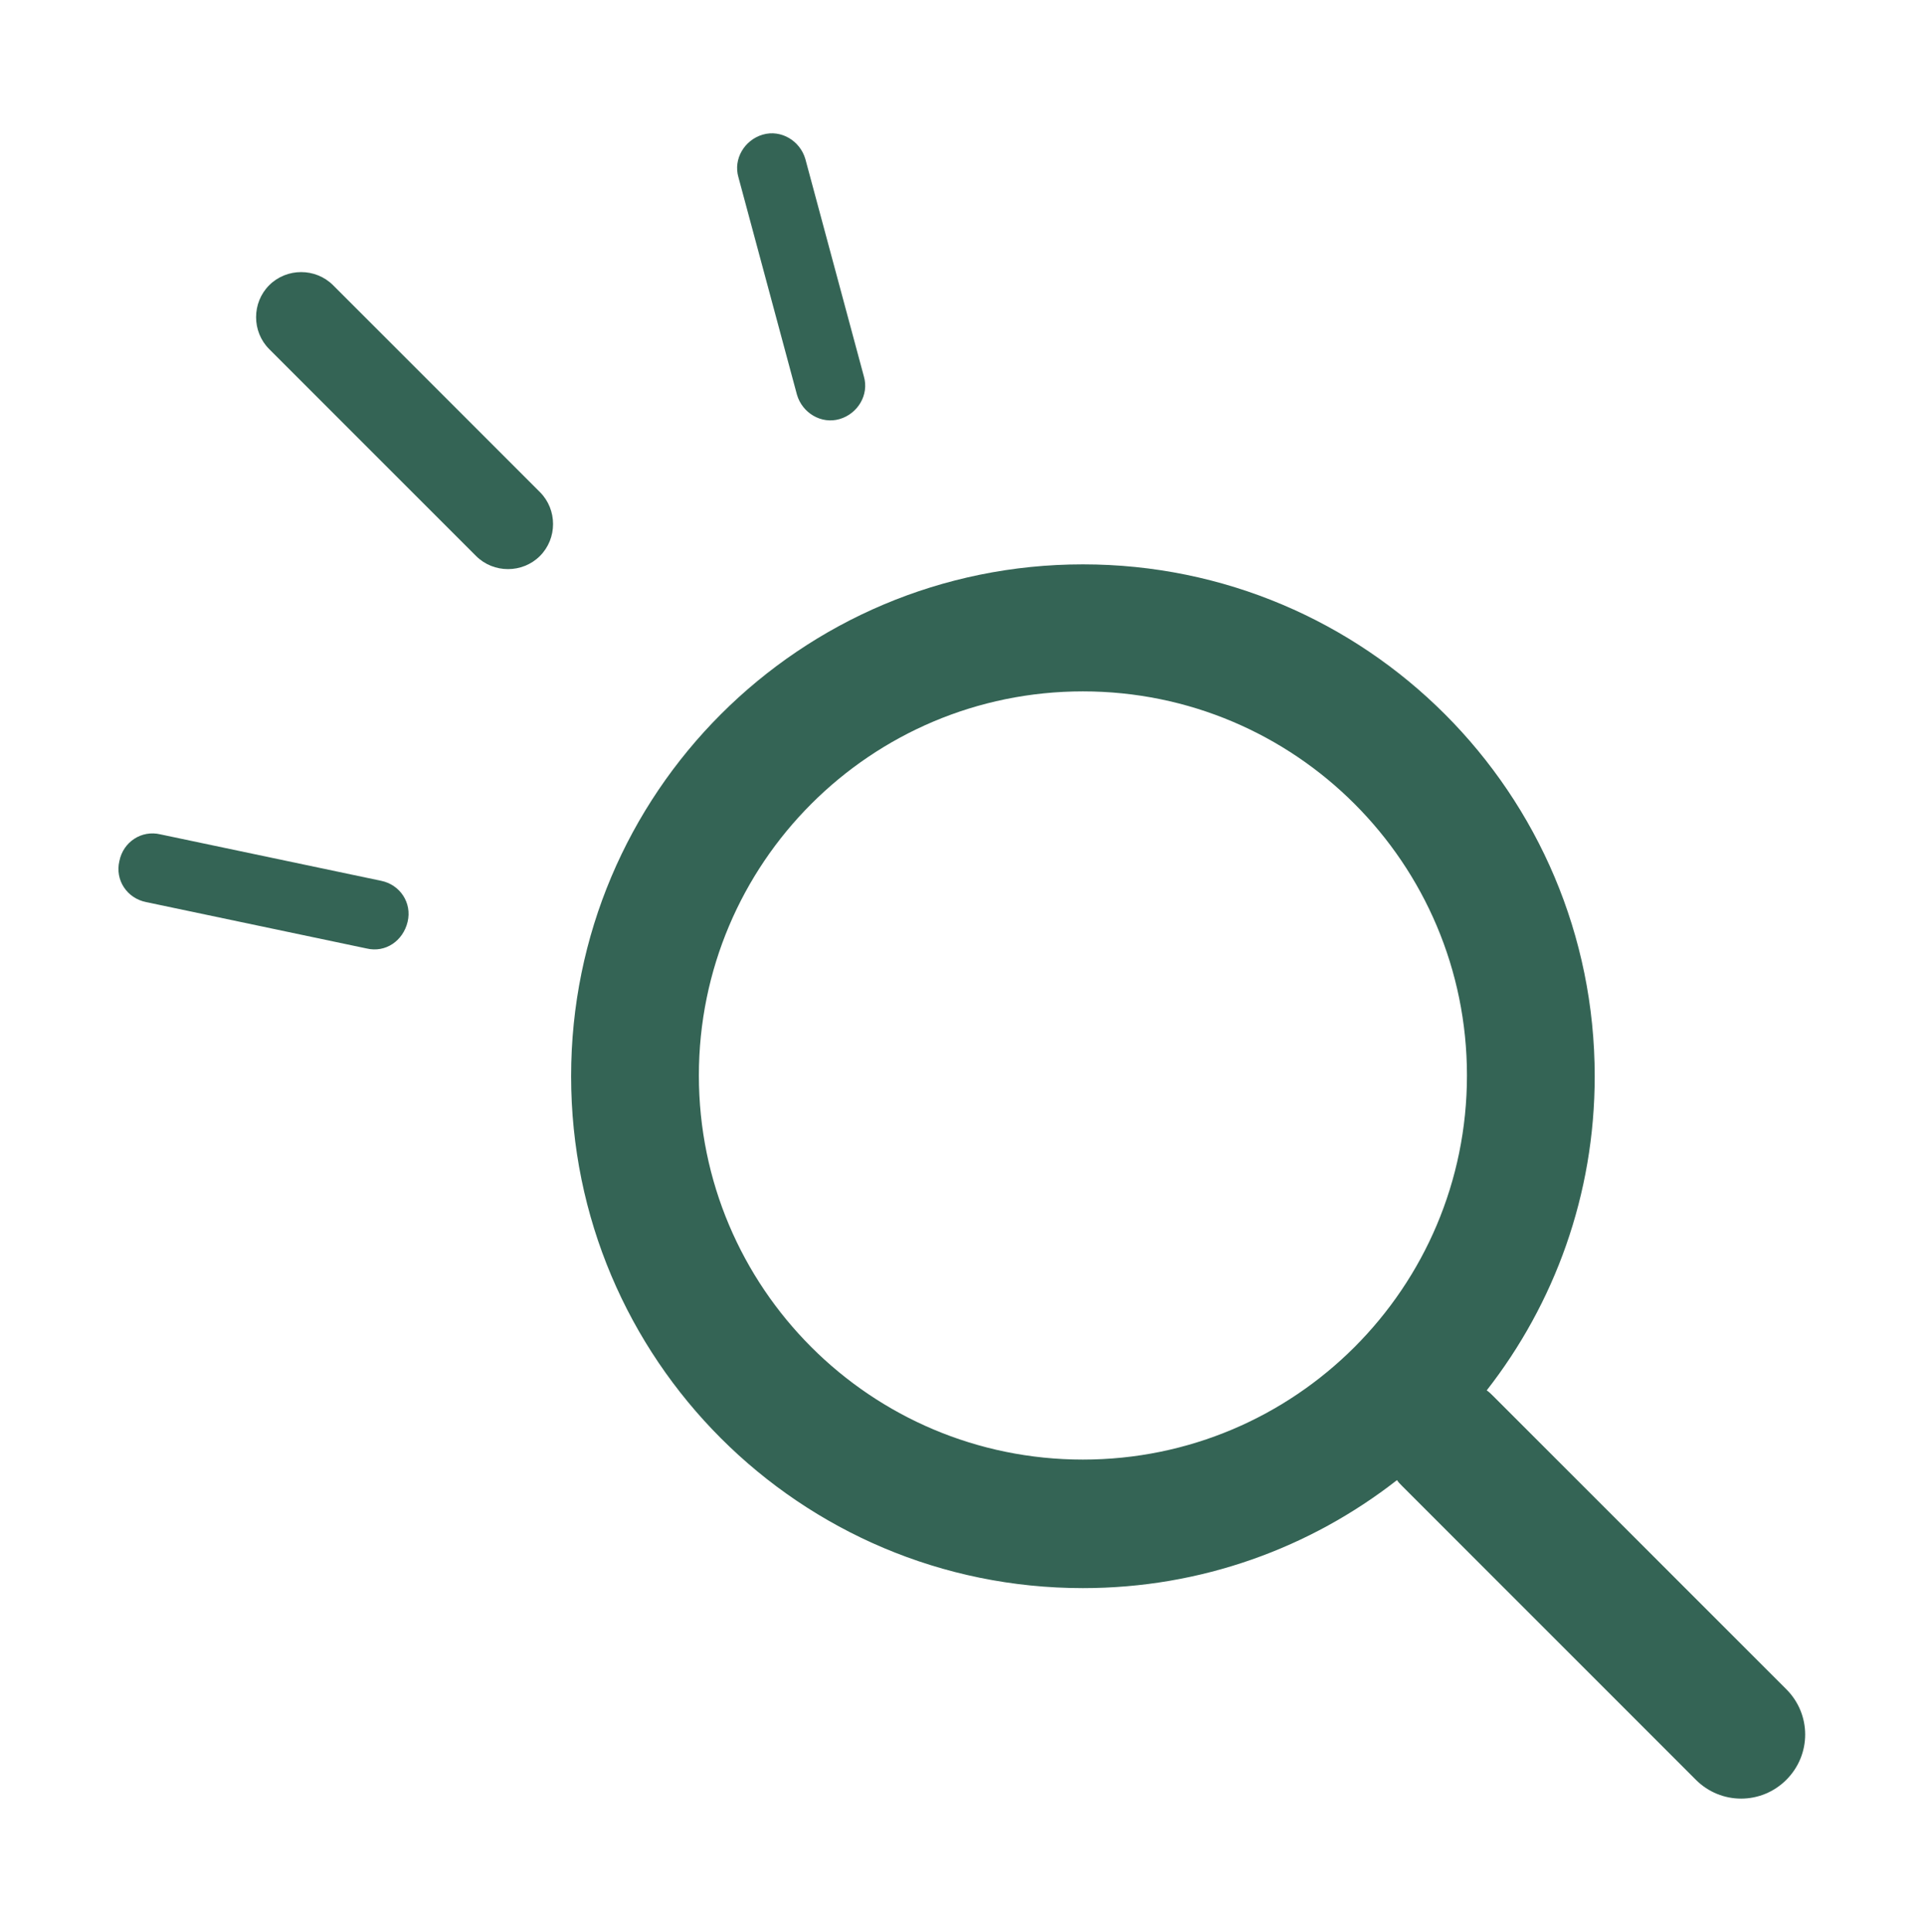
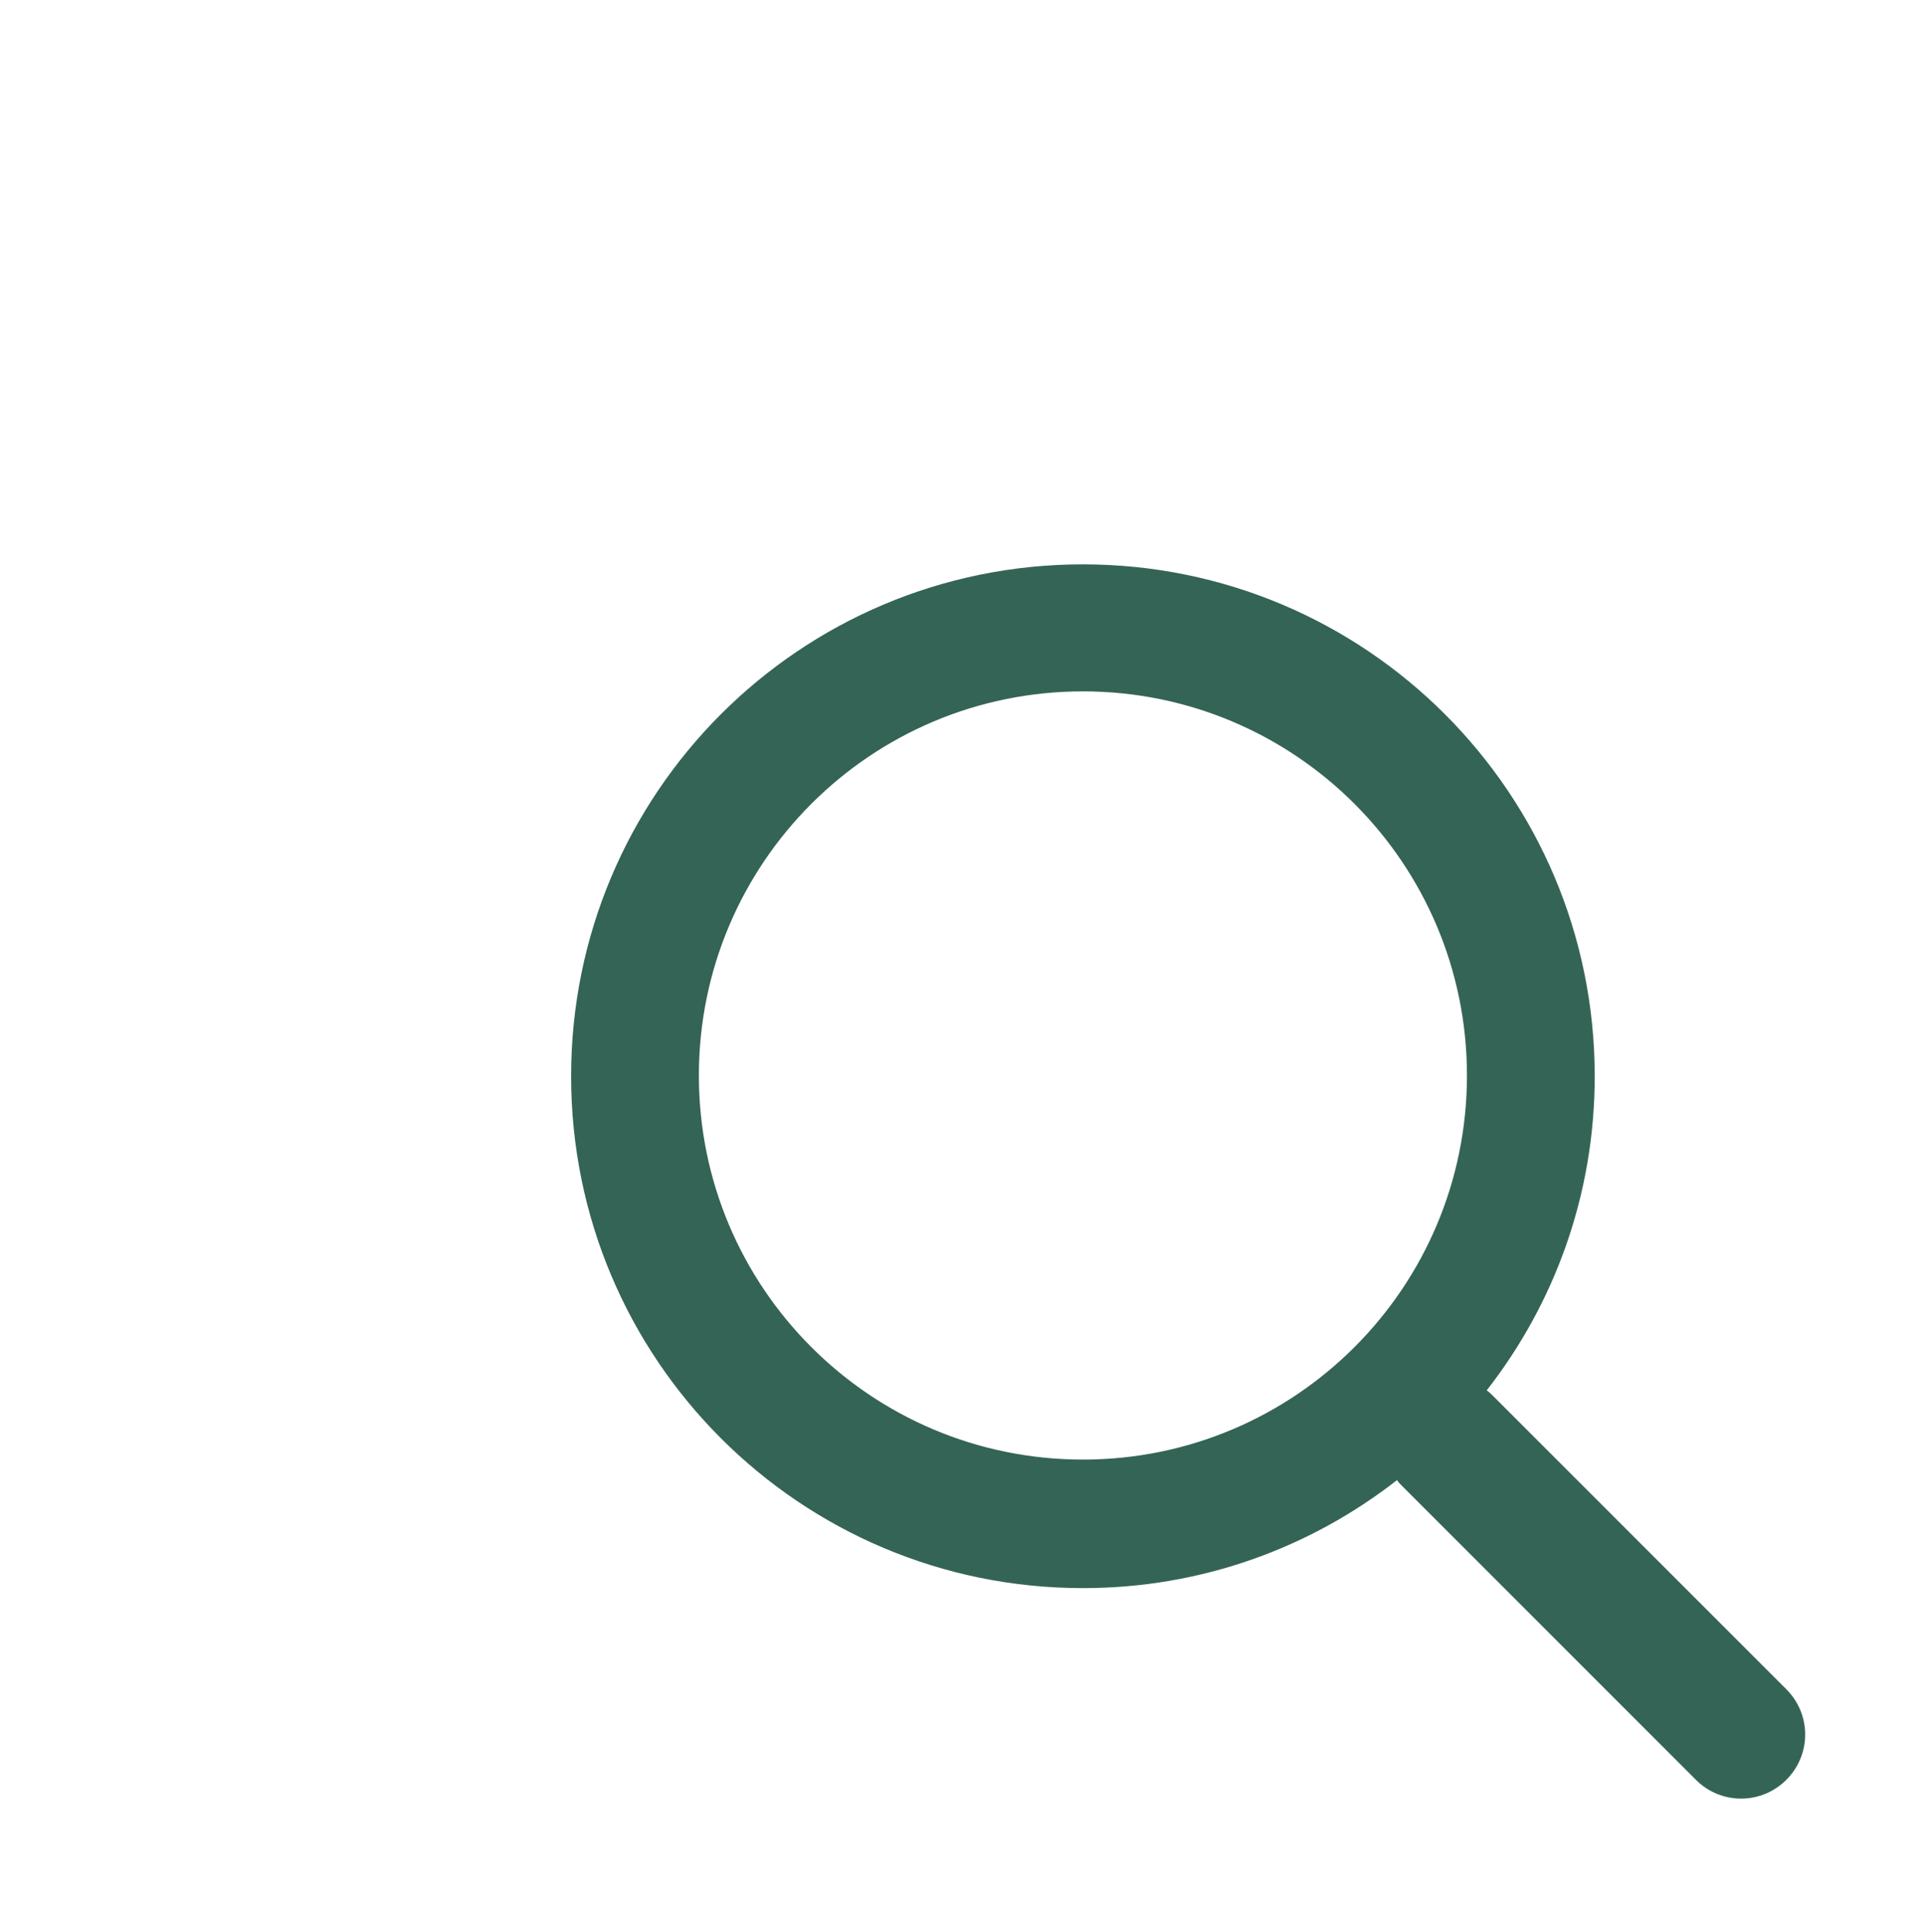
<svg xmlns="http://www.w3.org/2000/svg" id="Capa_1" x="0px" y="0px" viewBox="0 0 253 254" style="enable-background:new 0 0 253 254;" xml:space="preserve">
  <style type="text/css">	.st0{fill-rule:evenodd;clip-rule:evenodd;fill:#346455;}</style>
  <g>
    <path class="st0" d="M142.4,208.8c-37.2,0-67.3-30.1-67.3-67.3c0-37.2,30.1-67.3,67.3-67.3c37.2,0,67.3,30.1,67.3,67.3  c0,15.6-5.3,29.9-14.2,41.3c0.3,0.2,0.6,0.5,0.8,0.7l38.6,38.6c3.3,3.3,3.3,8.6,0,11.9c-3.3,3.3-8.6,3.3-11.9,0l-38.6-38.6  c-0.3-0.3-0.5-0.5-0.7-0.8C172.3,203.5,158,208.8,142.4,208.8z M192.9,141.4c0,27.9-22.6,50.5-50.5,50.5s-50.5-22.6-50.5-50.5  c0-27.9,22.6-50.5,50.5-50.5S192.9,113.5,192.9,141.4z" />
-     <path class="st0" d="M35.4,45.9c-2.3-2.3-2.3-6.1,0-8.4c2.3-2.3,6.1-2.3,8.4,0L71,64.7c2.3,2.3,2.3,6.1,0,8.4  c-2.3,2.3-6.1,2.3-8.4,0L35.4,45.9z" />
-     <path class="st0" d="M19.2,118.6c-2.5-0.5-4.1-2.9-3.5-5.4c0.5-2.5,2.9-4.1,5.4-3.5l29,6.1c2.5,0.5,4.1,2.9,3.5,5.4  s-2.9,4.1-5.4,3.5L19.2,118.6z" />
-     <path class="st0" d="M97.1,23.3c-0.7-2.4,0.8-4.9,3.2-5.6c2.4-0.7,4.9,0.8,5.6,3.2l7.7,28.6c0.7,2.4-0.8,4.9-3.2,5.6  c-2.4,0.7-4.9-0.8-5.6-3.2L97.1,23.3z" />
  </g>
</svg>